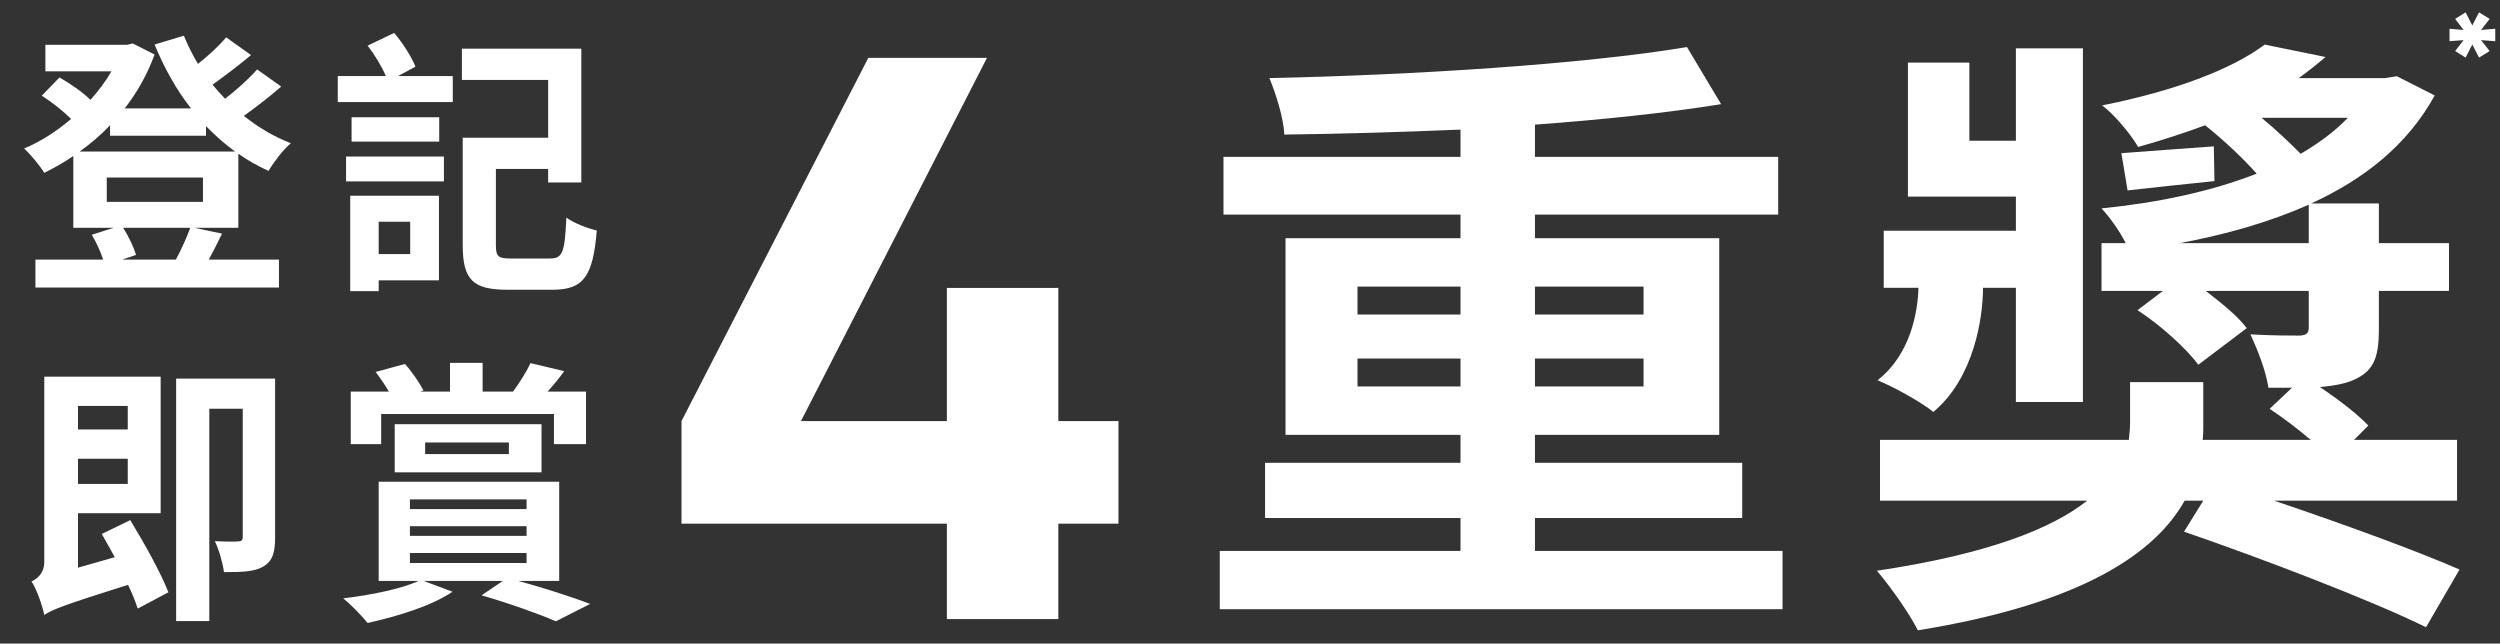
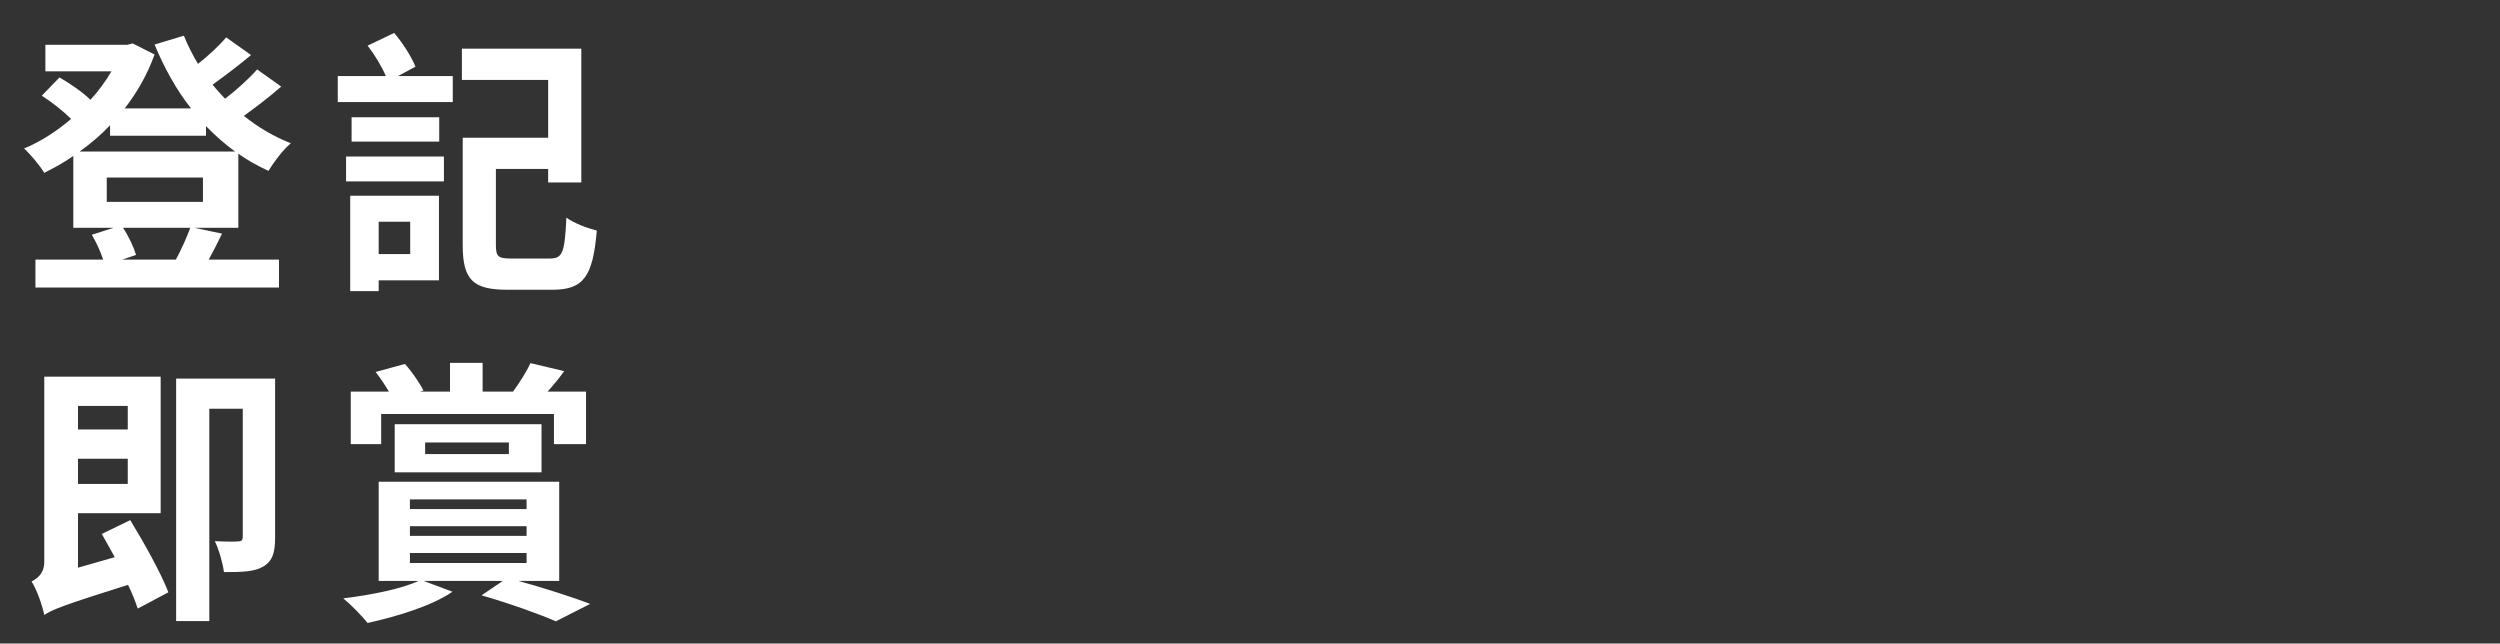
<svg xmlns="http://www.w3.org/2000/svg" width="404" height="104" viewBox="0 0 404 104" fill="none">
  <rect x="0" y="0" width="404" height="104" fill="#333333" stroke="none" />
-   <path d="M32.797 32.617V28.686H17.251V32.617H32.797ZM19.752 41.954H28.419C29.268 40.39 30.206 38.335 30.742 36.816H19.886C20.825 38.246 21.629 39.988 21.986 41.194L19.752 41.954ZM17.787 21.94V20.243C16.268 21.851 14.615 23.236 12.873 24.487H37.979C36.281 23.236 34.762 21.896 33.288 20.377V21.94H17.787ZM38.515 24.844V36.816H31.457L35.879 37.755C35.164 39.273 34.405 40.703 33.735 41.954H45.082V46.466H5.725V41.954H16.67C16.268 40.703 15.553 39.139 14.838 37.933L18.367 36.816H11.845V25.201C10.326 26.274 8.763 27.122 7.155 27.927C6.44 26.765 4.966 24.978 3.893 23.995C6.484 22.923 9.165 21.226 11.488 19.215C10.237 17.964 8.361 16.49 6.753 15.463L9.612 12.514C11.309 13.497 13.364 14.882 14.615 16.133C15.955 14.659 17.072 13.14 18.01 11.531H7.333V7.243H20.556L21.45 7.02L24.979 8.806C23.818 12.023 22.165 14.927 20.154 17.518H30.876C28.463 14.48 26.543 10.951 24.979 7.198L29.714 5.769C30.34 7.332 31.144 8.896 31.993 10.325C33.69 8.985 35.432 7.377 36.549 6.037L40.57 8.896C38.604 10.549 36.281 12.291 34.36 13.676C34.986 14.48 35.656 15.195 36.371 15.954C38.247 14.525 40.257 12.693 41.553 11.219L45.439 13.989C43.563 15.642 41.329 17.339 39.408 18.724C41.687 20.555 44.233 22.074 47.003 23.146C45.752 24.174 44.188 26.274 43.384 27.614C41.642 26.81 40.034 25.916 38.515 24.844ZM66.288 35.834H61.195V41.06H66.288V35.834ZM70.934 31.634V45.304H61.195V47.047H56.594V31.634H70.934ZM55.924 29.311V25.291H71.738V29.311H55.924ZM56.817 18.947H70.979V22.878H56.817V18.947ZM67.137 10.772L64.323 12.291H73.168V16.49H54.584V12.291H62.357C61.687 10.727 60.525 8.806 59.408 7.377L63.697 5.322C65.082 6.93 66.511 9.209 67.137 10.772ZM82.638 41.775H88.893C90.948 41.775 91.26 40.748 91.528 35.163C92.69 36.057 95.013 36.906 96.442 37.263C95.817 44.634 94.343 46.823 89.295 46.823H82.013C76.474 46.823 74.776 45.26 74.776 39.631V22.253H88.58V12.916H74.642V7.868H93.941V29.49H88.58V27.301H80.137V39.631C80.137 41.507 80.539 41.775 82.638 41.775ZM20.646 65.604H12.605V69.401H20.646V65.604ZM12.605 78.201H20.646V74.136H12.605V78.201ZM16.447 86.287L21.048 84.054C23.282 87.717 26.006 92.586 27.213 95.713L22.254 98.349C21.897 97.232 21.361 95.892 20.691 94.507C10.192 97.813 8.405 98.528 7.155 99.376C6.842 97.858 5.948 95.266 5.1 93.971C6.082 93.48 7.155 92.586 7.155 90.844V60.868H25.962V82.937H12.605V91.737L18.546 90.04C17.831 88.744 17.117 87.449 16.447 86.287ZM44.456 61.181V86.868C44.456 89.28 44.054 90.665 42.535 91.559C41.106 92.407 39.051 92.452 36.192 92.452C36.013 91.023 35.388 88.834 34.718 87.449C36.326 87.538 37.979 87.538 38.47 87.493C39.006 87.493 39.23 87.315 39.23 86.734V66.05H33.824V100.359H28.463V61.181H44.456ZM61.597 66.899V71.769H56.683V63.281H62.848C62.223 62.209 61.419 61.047 60.704 60.109L65.439 58.813C66.601 60.109 67.807 61.896 68.432 63.102L67.896 63.281H72.721V58.635H77.992V63.281H82.906C83.889 61.941 85.095 60.064 85.721 58.679L91.171 59.975C90.277 61.226 89.339 62.343 88.49 63.281H94.7V71.769H89.518V66.899H61.597ZM68.7 71.501V73.377H82.236V71.501H68.7ZM87.508 76.325H63.786V68.552H87.508V76.325ZM66.243 89.37V90.978H85.095V89.37H66.243ZM66.243 85.036V86.6H85.095V85.036H66.243ZM66.243 80.703V82.267H85.095V80.703H66.243ZM90.367 93.882H83.8C87.999 95.043 92.556 96.517 95.37 97.59L89.831 100.404C87.15 99.242 82.46 97.545 77.814 96.205L81.254 93.882H68.477L73.123 95.624C69.728 97.947 64.055 99.644 59.408 100.672C58.515 99.555 56.594 97.59 55.477 96.696C59.9 96.16 64.859 95.177 67.628 93.882H61.195V77.844H90.367V93.882Z" fill="white" />
-   <path d="M219.373 62.455H236.018V57.943H219.373V62.455ZM219.373 46.311V50.824H236.018V46.311H219.373ZM265.597 46.311H248.05V50.824H265.597V46.311ZM265.597 62.455V57.943H248.05V62.455H265.597ZM248.05 89.026H288.057V98.451H197.114V89.026H236.018V83.712H204.433V74.788H236.018V70.276H207.742V38.49H236.018V34.68H197.715V25.355H236.018V20.944C226.392 21.345 216.566 21.645 207.542 21.746C207.441 19.038 206.138 15.028 205.135 12.621C228.498 12.12 255.67 10.415 272.616 7.608L278.131 16.832C269.407 18.236 258.979 19.339 248.05 20.141V25.355H287.355V34.68H248.05V38.49H277.83V70.276H248.05V74.788H281.54V83.712H248.05V89.026ZM325.768 46.512H320.454C320.454 51.225 319.05 61.051 312.432 66.566C310.427 64.961 306.116 62.555 303.408 61.452C308.823 57.241 309.926 50.222 310.026 46.512H304.411V37.287H325.768V31.773H308.321V10.114H318.248V22.748H325.768V7.808H336.597V64.961H325.768V46.512ZM352.239 39.293H373.095V33.076C366.778 35.883 359.759 37.889 352.239 39.293ZM379.412 19.038H365.474C367.68 20.843 369.886 22.949 371.791 24.854C374.699 23.149 377.306 21.244 379.412 19.038ZM397.059 80.904H367.48C378.208 84.514 390.341 88.925 397.46 92.034L392.046 101.359C383.322 97.047 365.474 90.229 352.941 85.917L356.049 80.904H353.041C348.329 89.327 336.597 97.549 309.926 101.86C308.522 99.053 305.514 94.841 303.308 92.234C321.356 89.527 331.584 85.416 337.299 80.904H303.809V71.078H344.017C344.117 70.175 344.217 69.273 344.217 68.371V61.753H356.049V68.772C356.049 69.574 356.049 70.276 355.949 71.078H373.396C371.29 69.273 368.884 67.468 366.778 66.064L370.388 62.655H366.577C366.176 59.948 364.873 56.639 363.67 54.032C366.878 54.233 370.588 54.233 371.691 54.233C372.794 54.132 373.095 53.832 373.095 52.829V47.013H356.45C359.057 49.019 361.664 51.124 363.068 53.029L355.247 58.945C353.342 56.338 349.131 52.528 345.421 50.122L349.532 47.013H339.605V39.293H343.516C342.513 37.287 340.909 35.081 339.605 33.678C348.629 32.775 357.252 30.97 364.672 28.063C362.466 25.556 359.358 22.648 356.35 20.242C353.141 21.445 349.431 22.648 345.521 23.751C344.318 21.645 341.611 18.437 339.705 17.033C351.738 14.627 360.762 11.117 365.976 7.207L375.802 9.212C374.398 10.415 372.995 11.518 371.491 12.621H385.428L387.333 12.32L393.449 15.429C389.037 23.45 382.019 28.965 373.496 32.876H384.425V39.293H395.755V47.013H384.425V53.23C384.425 57.943 383.523 60.048 380.214 61.452C378.81 62.054 377.005 62.354 374.9 62.555C377.908 64.56 380.916 66.866 382.721 68.772L380.414 71.078H397.059V80.904ZM357.754 23.651L357.854 29.266C352.941 29.767 348.329 30.268 343.816 30.77L342.814 24.754C347.025 24.453 351.938 24.052 357.754 23.651Z" fill="white" />
-   <path d="M171.027 68.043H180.744V84.628H171.027V100.046H153.017V84.628H110.131V68.043L140.32 9.35H159.496L129.436 68.043H153.017V46.535H171.027V68.043Z" fill="white" />
-   <path d="M400.939 4.843L403.234 4.642V6.659L400.939 6.483L402.326 8.248L400.611 9.307L399.526 7.189L398.442 9.307L396.752 8.248L398.114 6.483L395.844 6.659V4.642L398.114 4.843L396.752 3.053L398.442 1.994L399.526 4.112L400.611 1.994L402.326 3.053L400.939 4.843Z" fill="white" />
+   <path d="M32.797 32.617V28.686H17.251V32.617H32.797M19.752 41.954H28.419C29.268 40.39 30.206 38.335 30.742 36.816H19.886C20.825 38.246 21.629 39.988 21.986 41.194L19.752 41.954ZM17.787 21.94V20.243C16.268 21.851 14.615 23.236 12.873 24.487H37.979C36.281 23.236 34.762 21.896 33.288 20.377V21.94H17.787ZM38.515 24.844V36.816H31.457L35.879 37.755C35.164 39.273 34.405 40.703 33.735 41.954H45.082V46.466H5.725V41.954H16.67C16.268 40.703 15.553 39.139 14.838 37.933L18.367 36.816H11.845V25.201C10.326 26.274 8.763 27.122 7.155 27.927C6.44 26.765 4.966 24.978 3.893 23.995C6.484 22.923 9.165 21.226 11.488 19.215C10.237 17.964 8.361 16.49 6.753 15.463L9.612 12.514C11.309 13.497 13.364 14.882 14.615 16.133C15.955 14.659 17.072 13.14 18.01 11.531H7.333V7.243H20.556L21.45 7.02L24.979 8.806C23.818 12.023 22.165 14.927 20.154 17.518H30.876C28.463 14.48 26.543 10.951 24.979 7.198L29.714 5.769C30.34 7.332 31.144 8.896 31.993 10.325C33.69 8.985 35.432 7.377 36.549 6.037L40.57 8.896C38.604 10.549 36.281 12.291 34.36 13.676C34.986 14.48 35.656 15.195 36.371 15.954C38.247 14.525 40.257 12.693 41.553 11.219L45.439 13.989C43.563 15.642 41.329 17.339 39.408 18.724C41.687 20.555 44.233 22.074 47.003 23.146C45.752 24.174 44.188 26.274 43.384 27.614C41.642 26.81 40.034 25.916 38.515 24.844ZM66.288 35.834H61.195V41.06H66.288V35.834ZM70.934 31.634V45.304H61.195V47.047H56.594V31.634H70.934ZM55.924 29.311V25.291H71.738V29.311H55.924ZM56.817 18.947H70.979V22.878H56.817V18.947ZM67.137 10.772L64.323 12.291H73.168V16.49H54.584V12.291H62.357C61.687 10.727 60.525 8.806 59.408 7.377L63.697 5.322C65.082 6.93 66.511 9.209 67.137 10.772ZM82.638 41.775H88.893C90.948 41.775 91.26 40.748 91.528 35.163C92.69 36.057 95.013 36.906 96.442 37.263C95.817 44.634 94.343 46.823 89.295 46.823H82.013C76.474 46.823 74.776 45.26 74.776 39.631V22.253H88.58V12.916H74.642V7.868H93.941V29.49H88.58V27.301H80.137V39.631C80.137 41.507 80.539 41.775 82.638 41.775ZM20.646 65.604H12.605V69.401H20.646V65.604ZM12.605 78.201H20.646V74.136H12.605V78.201ZM16.447 86.287L21.048 84.054C23.282 87.717 26.006 92.586 27.213 95.713L22.254 98.349C21.897 97.232 21.361 95.892 20.691 94.507C10.192 97.813 8.405 98.528 7.155 99.376C6.842 97.858 5.948 95.266 5.1 93.971C6.082 93.48 7.155 92.586 7.155 90.844V60.868H25.962V82.937H12.605V91.737L18.546 90.04C17.831 88.744 17.117 87.449 16.447 86.287ZM44.456 61.181V86.868C44.456 89.28 44.054 90.665 42.535 91.559C41.106 92.407 39.051 92.452 36.192 92.452C36.013 91.023 35.388 88.834 34.718 87.449C36.326 87.538 37.979 87.538 38.47 87.493C39.006 87.493 39.23 87.315 39.23 86.734V66.05H33.824V100.359H28.463V61.181H44.456ZM61.597 66.899V71.769H56.683V63.281H62.848C62.223 62.209 61.419 61.047 60.704 60.109L65.439 58.813C66.601 60.109 67.807 61.896 68.432 63.102L67.896 63.281H72.721V58.635H77.992V63.281H82.906C83.889 61.941 85.095 60.064 85.721 58.679L91.171 59.975C90.277 61.226 89.339 62.343 88.49 63.281H94.7V71.769H89.518V66.899H61.597ZM68.7 71.501V73.377H82.236V71.501H68.7ZM87.508 76.325H63.786V68.552H87.508V76.325ZM66.243 89.37V90.978H85.095V89.37H66.243ZM66.243 85.036V86.6H85.095V85.036H66.243ZM66.243 80.703V82.267H85.095V80.703H66.243ZM90.367 93.882H83.8C87.999 95.043 92.556 96.517 95.37 97.59L89.831 100.404C87.15 99.242 82.46 97.545 77.814 96.205L81.254 93.882H68.477L73.123 95.624C69.728 97.947 64.055 99.644 59.408 100.672C58.515 99.555 56.594 97.59 55.477 96.696C59.9 96.16 64.859 95.177 67.628 93.882H61.195V77.844H90.367V93.882Z" fill="white" />
</svg>